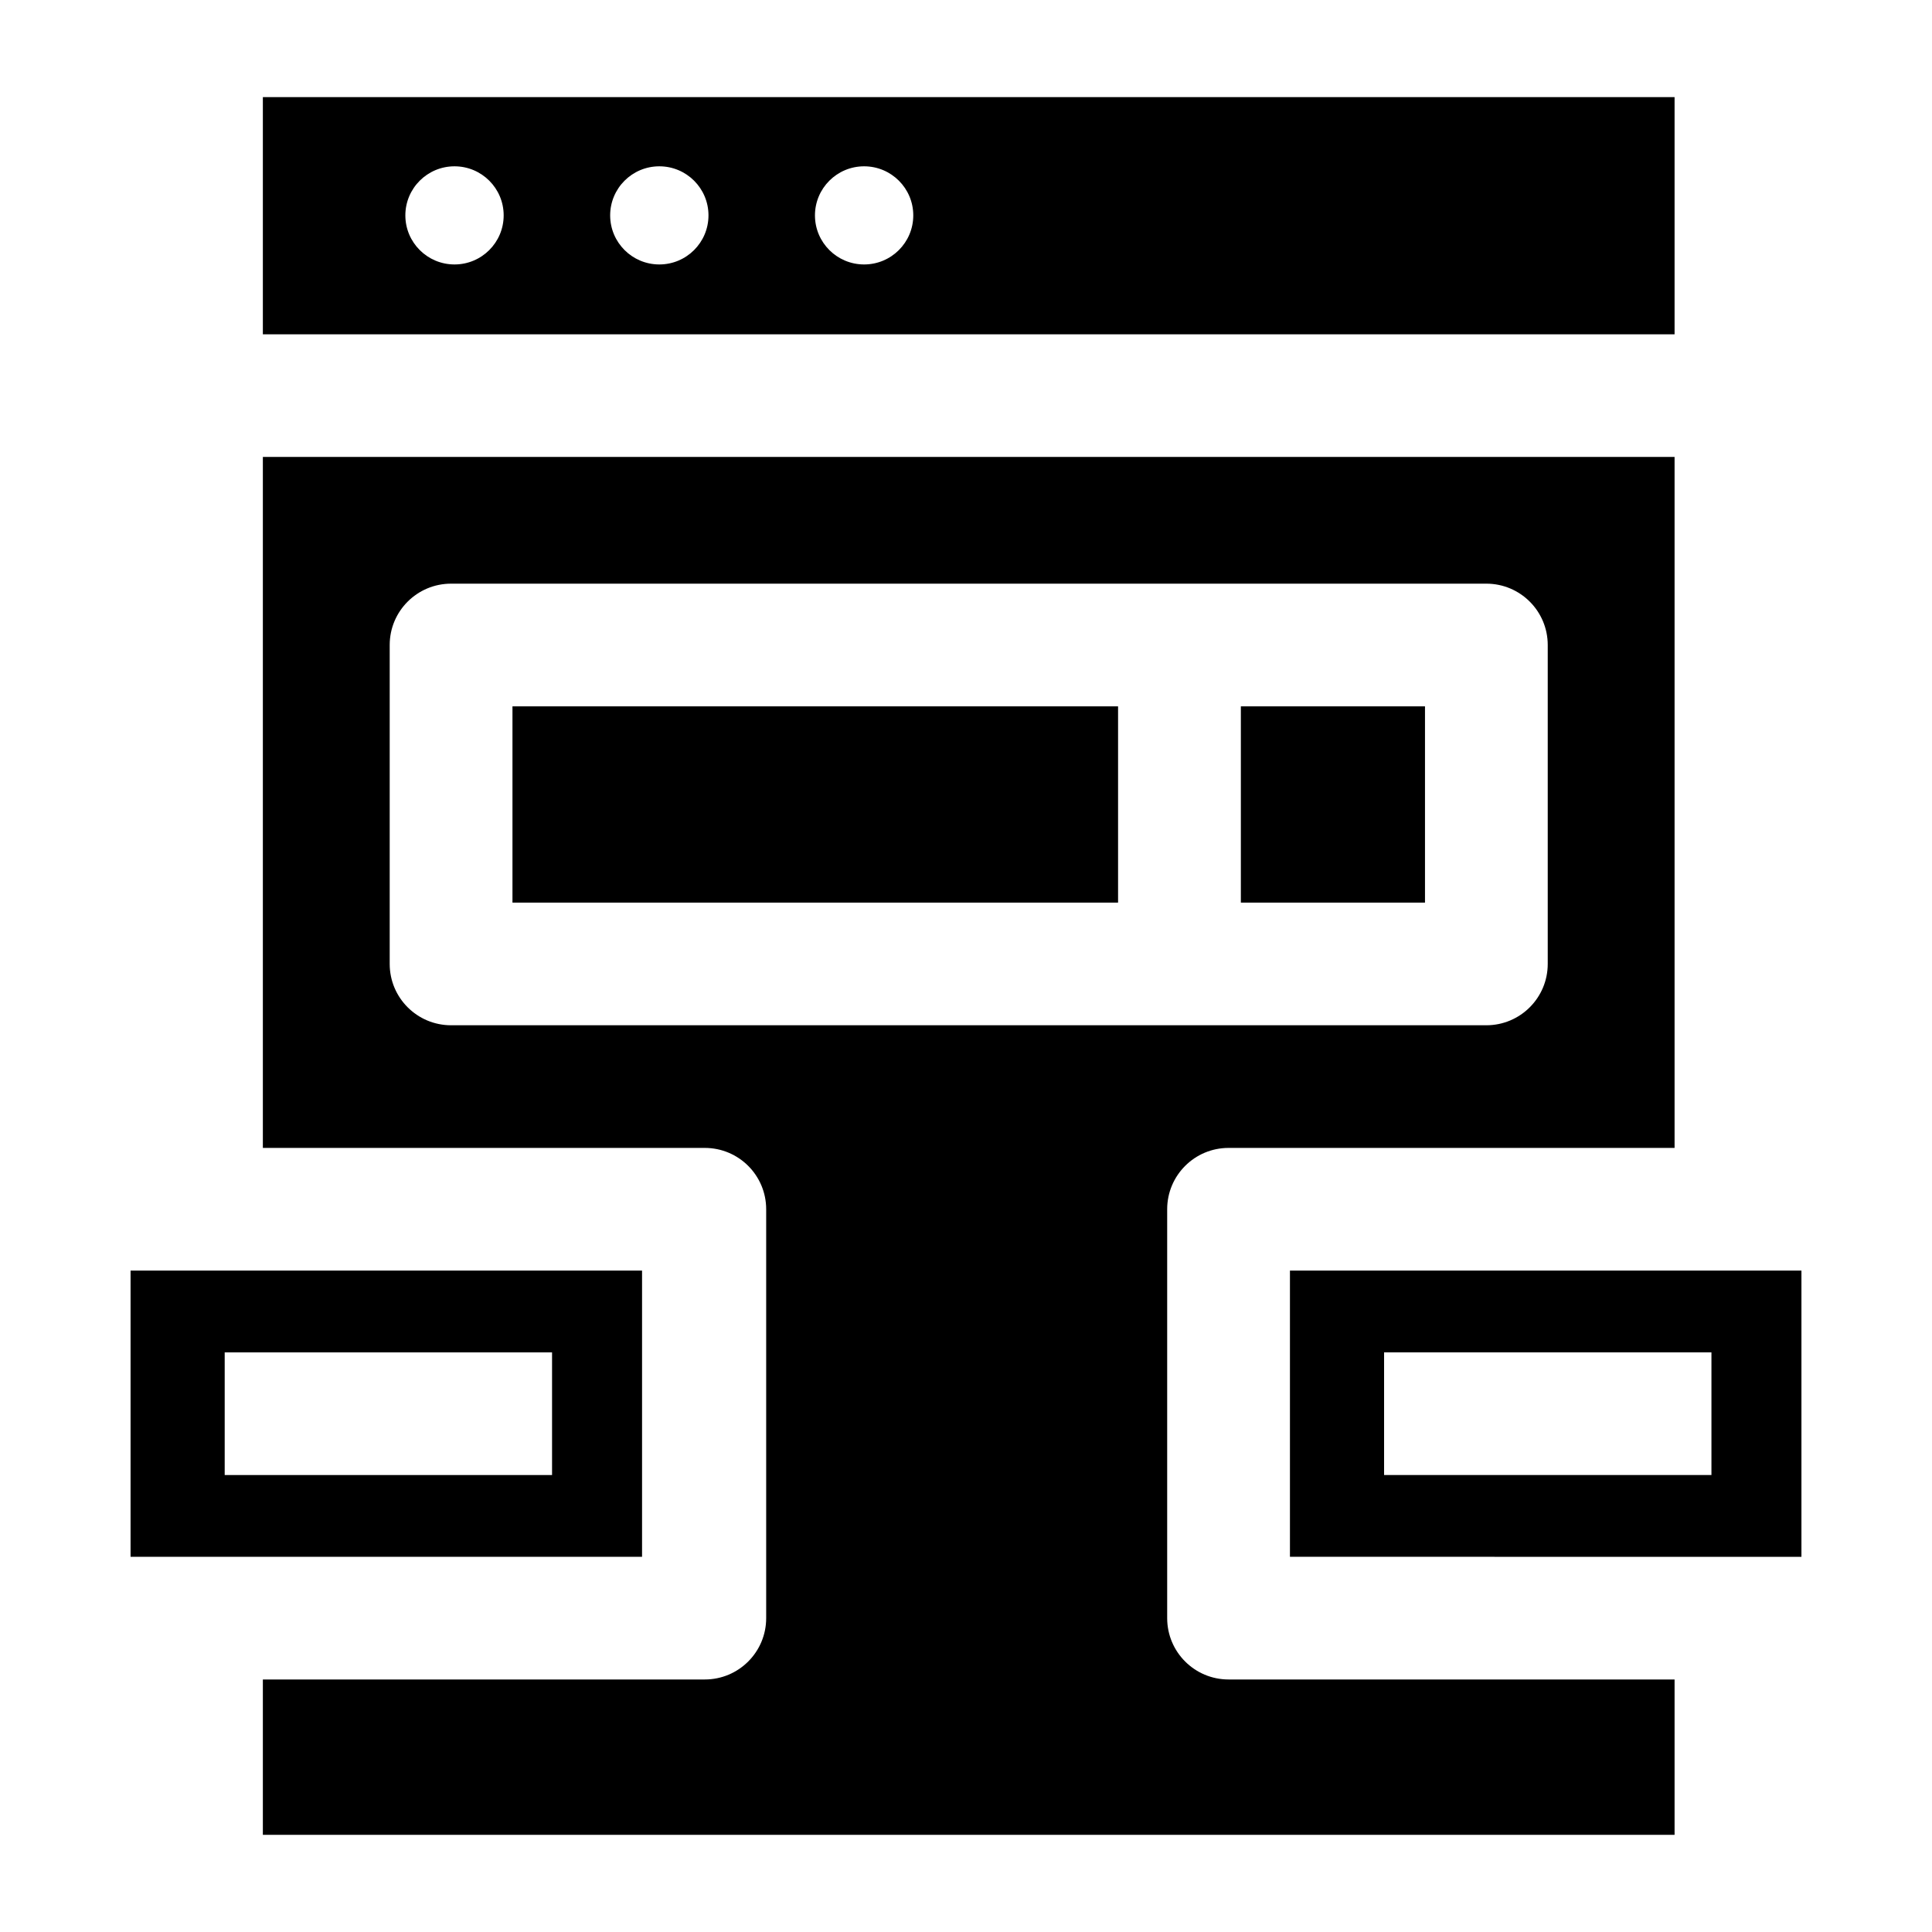
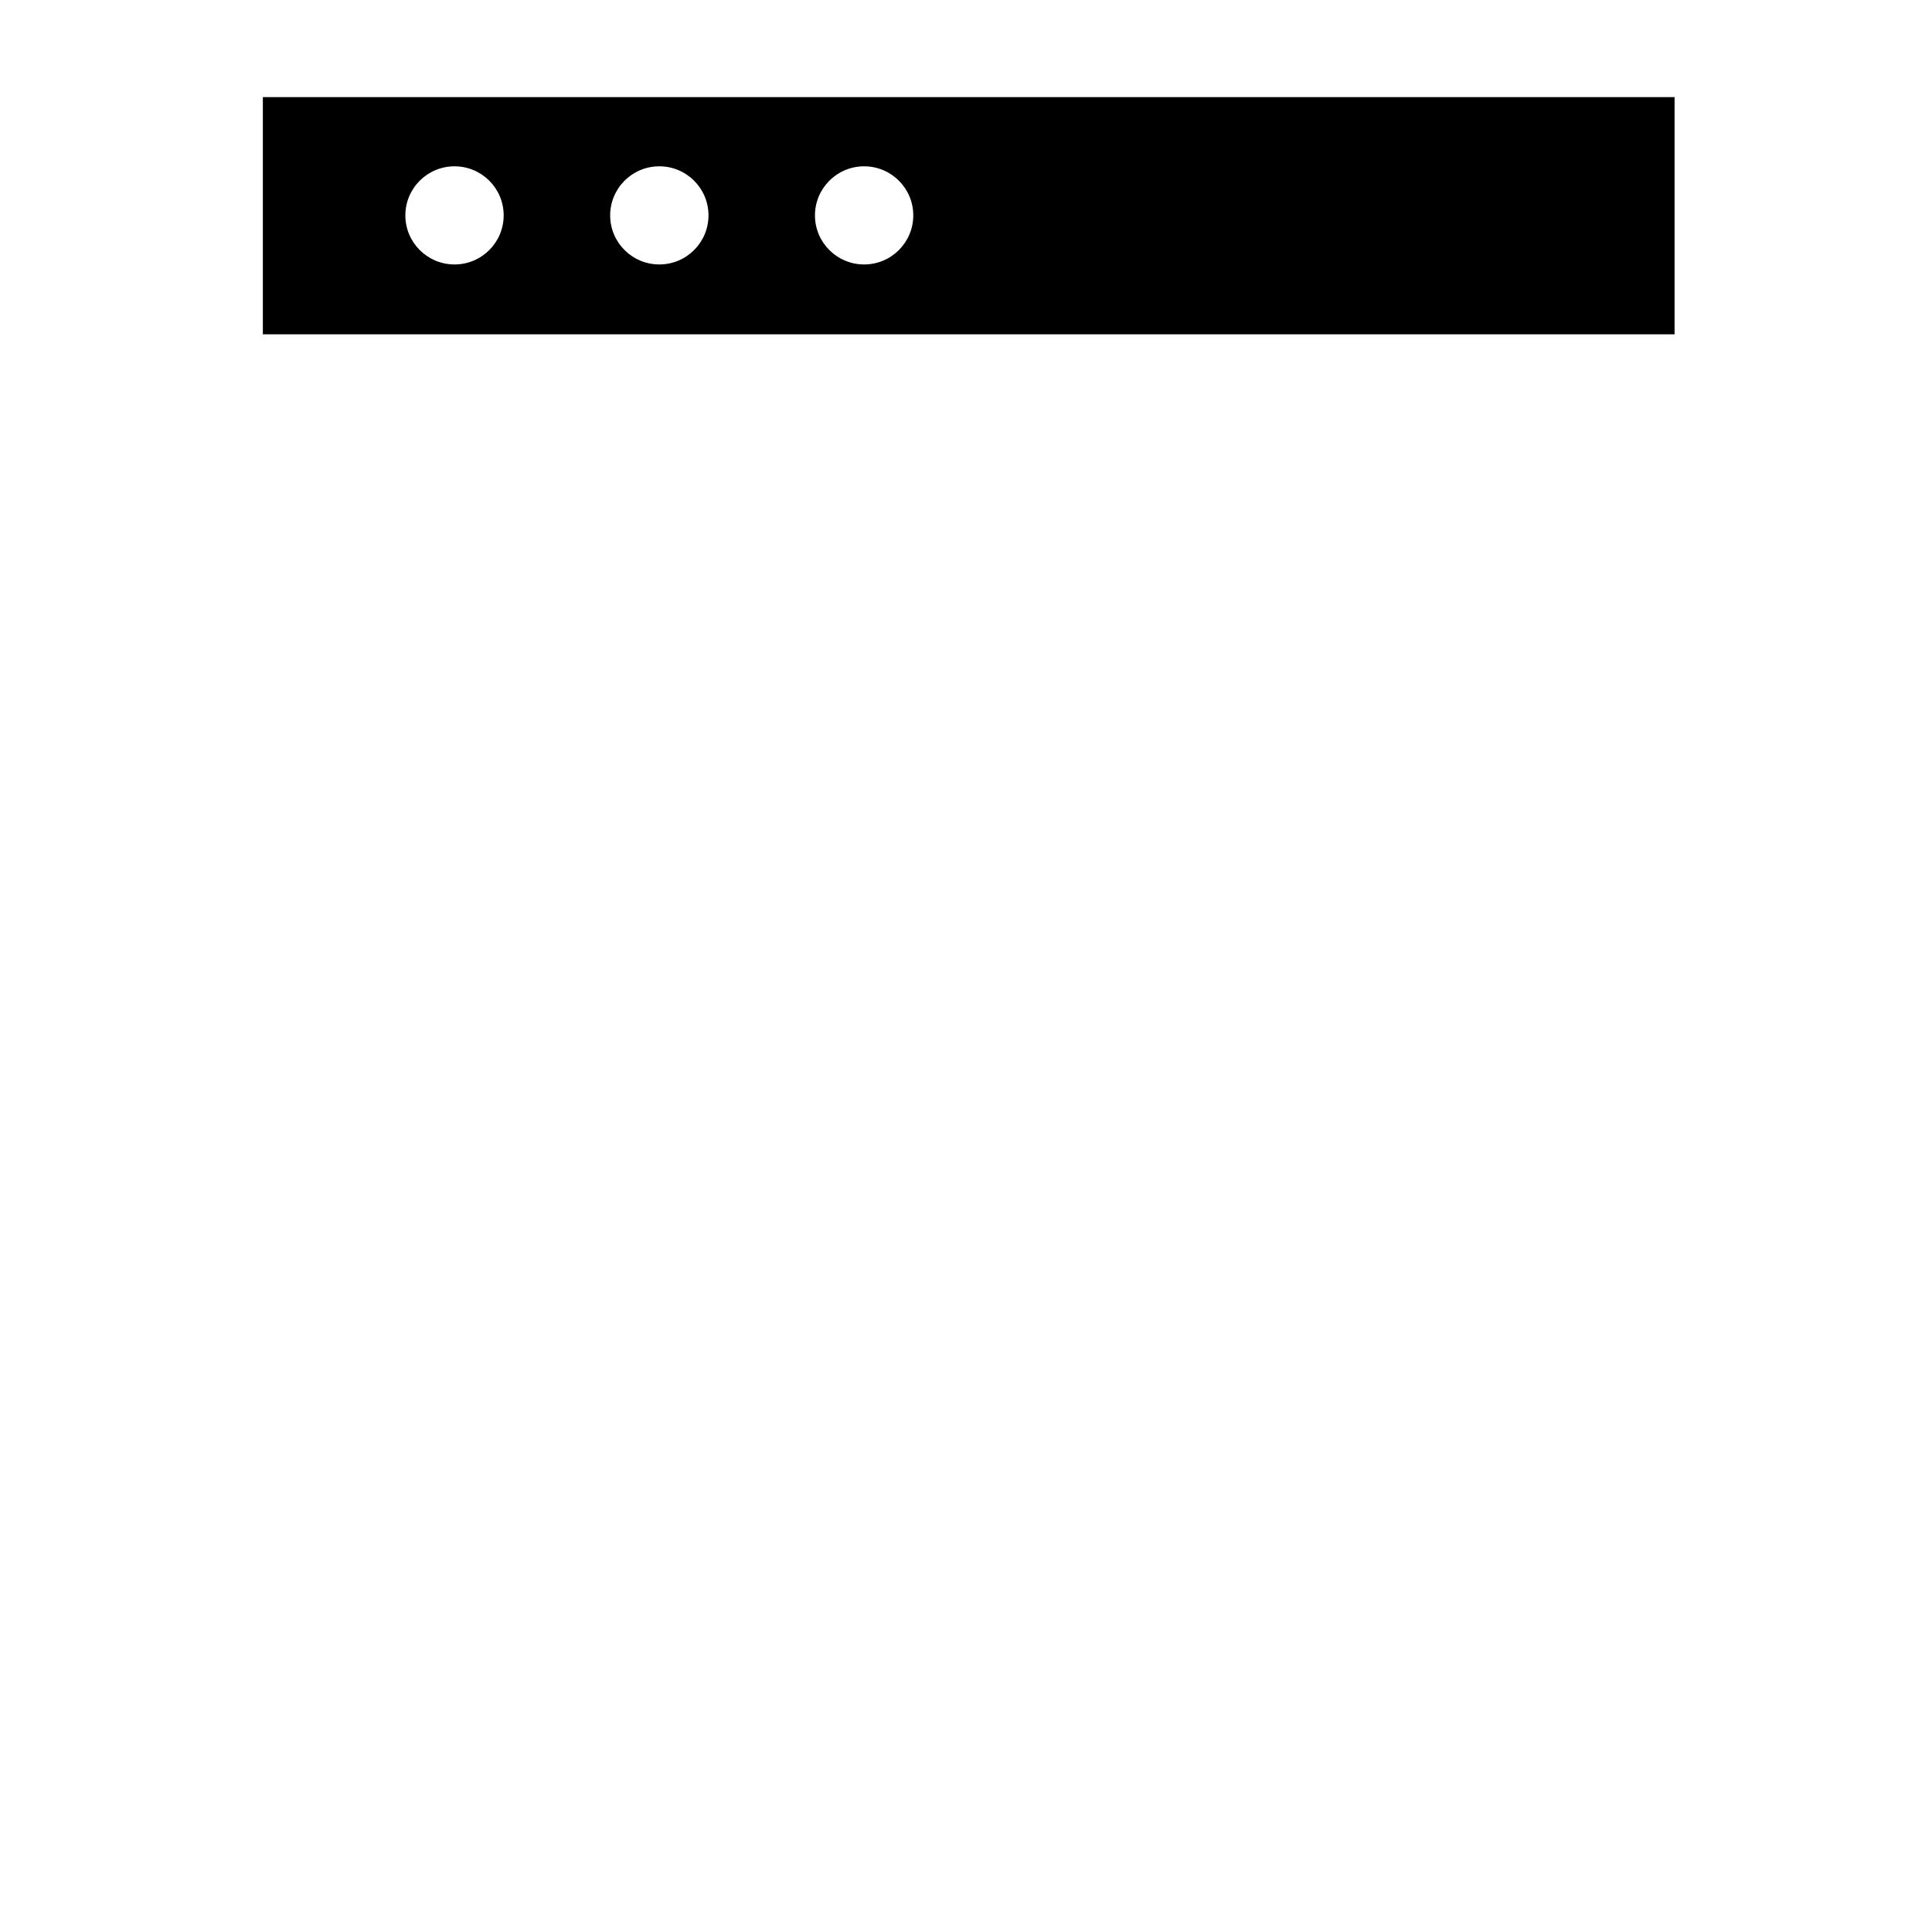
<svg xmlns="http://www.w3.org/2000/svg" fill="#000000" width="800px" height="800px" version="1.1" viewBox="144 144 512 512">
  <g>
-     <path d="m485.85 480.72v75.848l135.55 0.004v-75.848zm111.7 54.18h-86.754v-32.508h86.754z" />
-     <path d="m178.6 480.72v75.848h135.55v-75.848zm111.7 54.18h-86.754v-32.508h86.754z" />
-     <path d="m279.81 331.19h160.49v52.012h-160.49z" />
    <path d="m587.78 232.59v-62.848h-374.12v62.848zm-214.78-44.516c7.195 0 13.027 5.82 13.027 13.004 0 7.18-5.832 13.004-13.027 13.004-7.195 0-13.027-5.82-13.027-13.004 0.004-7.18 5.836-13.004 13.027-13.004zm-54.273 0c7.195 0 13.027 5.82 13.027 13.004 0 7.18-5.832 13.004-13.027 13.004-7.195 0-13.027-5.82-13.027-13.004 0-7.18 5.832-13.004 13.027-13.004zm-54.277 0c7.195 0 13.027 5.82 13.027 13.004 0 7.18-5.832 13.004-13.027 13.004s-13.027-5.82-13.027-13.004c0-7.18 5.832-13.004 13.027-13.004z" />
-     <path d="m469.58 448.21h118.2v-183.12h-374.12v183.12h117.12c8.984 0 16.266 7.277 16.266 16.254v108.36c0 8.977-7.281 16.254-16.266 16.254l-117.12 0.004v41.172h374.12v-41.176h-118.2c-8.984 0-16.266-7.277-16.266-16.254v-108.36c0-8.973 7.281-16.254 16.266-16.254zm-206.04-32.504c-8.984 0-16.266-7.277-16.266-16.254v-84.52c0-8.977 7.281-16.254 16.266-16.254h274.36c8.984 0 16.266 7.277 16.266 16.254v84.52c0 8.977-7.281 16.254-16.266 16.254z" />
-     <path d="m472.84 331.19h48.797v52.012h-48.797z" />
  </g>
</svg>